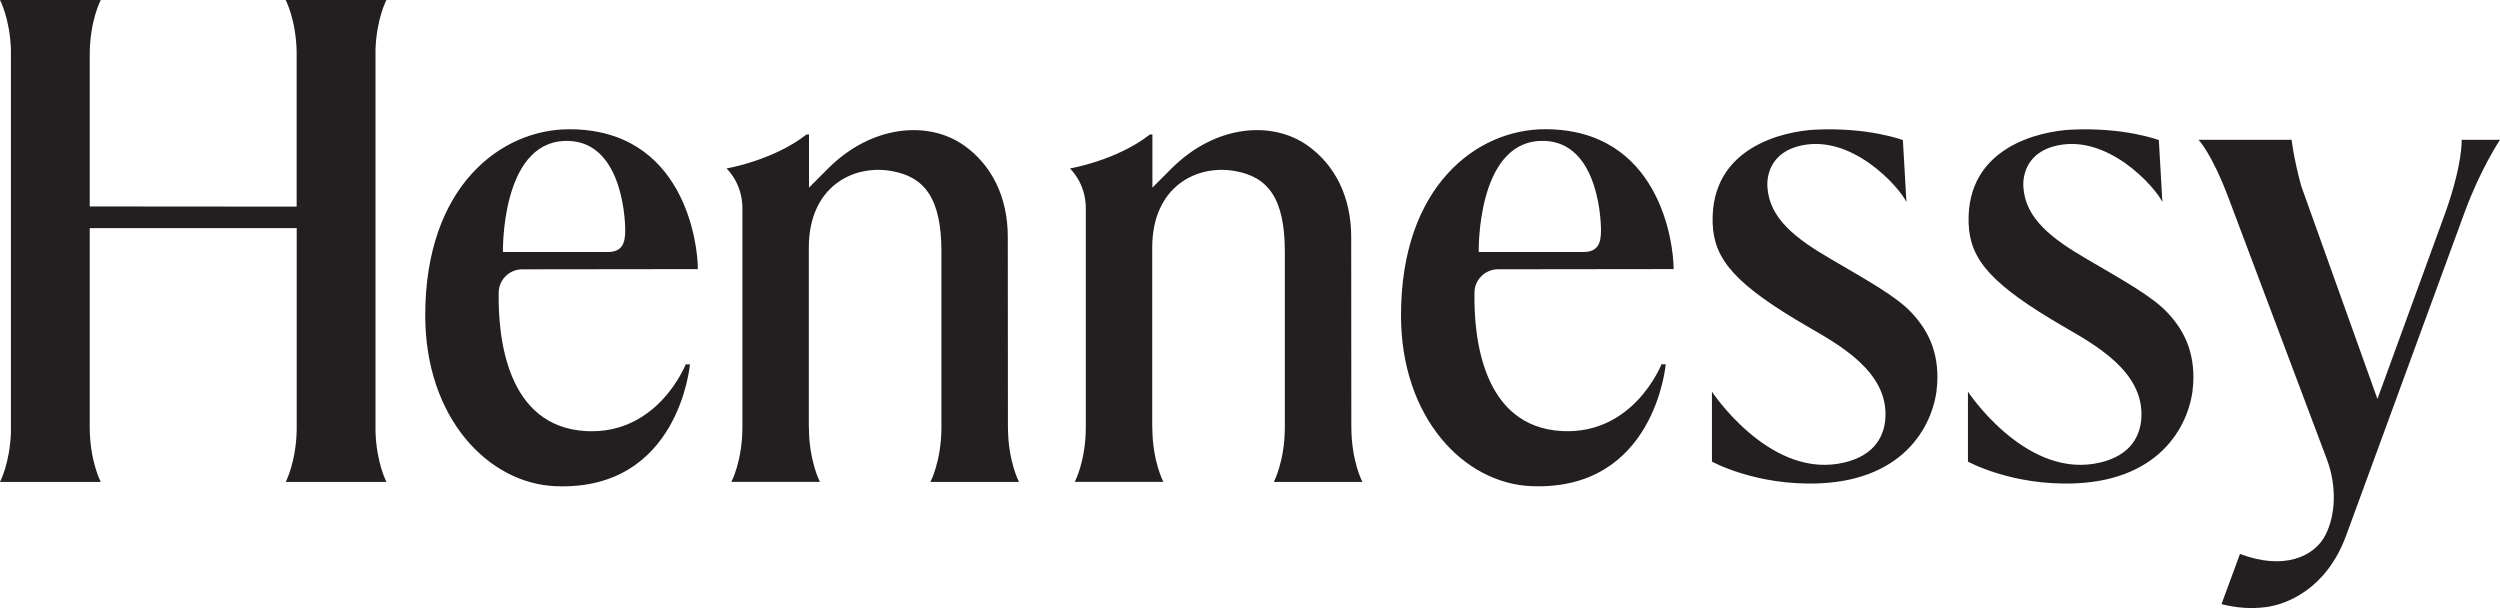
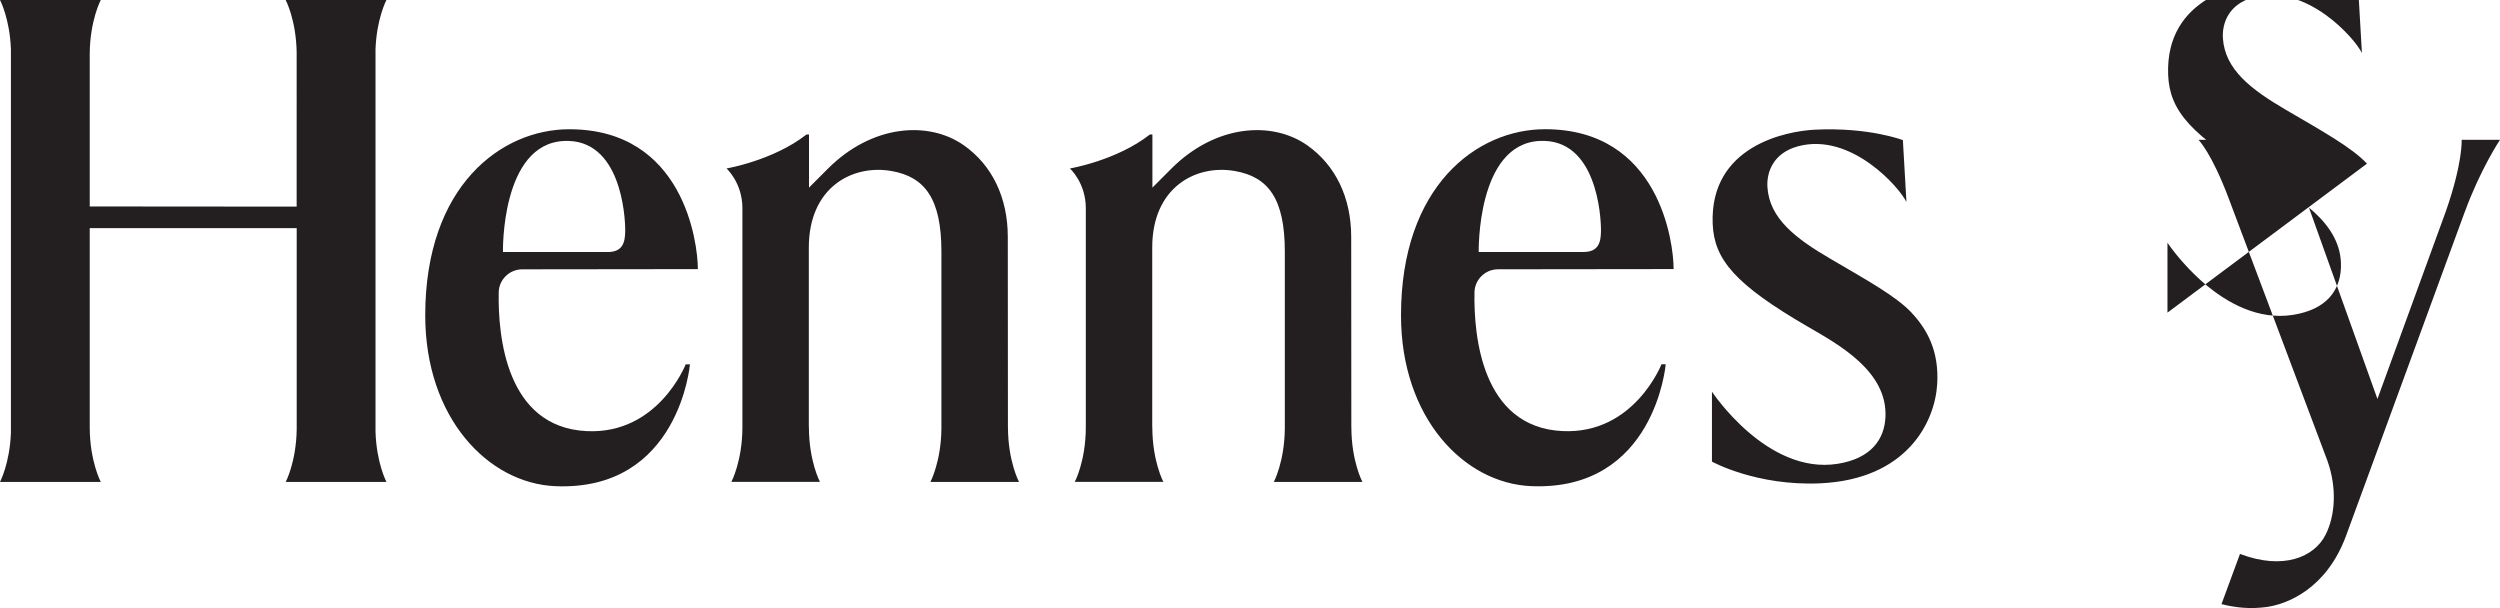
<svg xmlns="http://www.w3.org/2000/svg" id="Layer_1" data-name="Layer 1" viewBox="0 0 590.92 143.74">
  <defs>
    <style>
      .cls-1 {
        fill: #231f20;
        stroke-width: 0px;
      }
    </style>
  </defs>
-   <path class="cls-1" d="m123.43,63.66l41.52-.05c0-6.33-3.39-33.06-30.4-33.06-16.04,0-34.04,13.36-34.04,43.99,0,24.28,14.92,39.73,30.8,40.38,29.23,1.19,31.77-28.81,31.77-28.81h-1s-6.5,16.65-23.46,15.79c-19.02-.96-20.93-22.47-20.74-32.79.05-3.02,2.53-5.44,5.55-5.45Zm9.9-30.34c13.34-.61,14.46,17.51,14.45,21.16,0,2.93-.66,5.09-4.14,5.09h-24.76s-.52-25.56,14.45-26.25Zm104.92,67.63c0,8.06,2.61,12.96,2.61,12.96h-20.94s2.53-4.77,2.6-12.63v-41.78c0-12.58-3.93-17.68-11.76-19.07-9.3-1.64-19.58,3.87-19.58,18.07v42.49l.02-.05c0,8.06,2.61,12.96,2.61,12.96h-20.94s2.61-4.9,2.61-12.96v-51.73c0-6.01-3.76-9.39-3.76-9.39,0,0,11.05-1.87,18.91-8.03h.59v12.56c.23-.23,1.18-1.18,4.48-4.49,10.43-10.43,23.84-11.39,32.2-5.46,6.51,4.62,10.31,12.17,10.31,21.61l.03,44.93ZM88.76,11.89v90.14c.22,7.42,2.59,11.89,2.59,11.89h-23.82s2.48-4.69,2.6-12.42v-47.57H21.21v47.24c.05,7.93,2.61,12.74,2.61,12.74H0s2.32-4.37,2.58-11.65V11.65C2.32,4.37,0,0,0,0h23.82s-2.56,4.81-2.61,12.74v36.06l48.91.04V12.42c-.11-7.73-2.6-12.42-2.6-12.42h23.82s-2.37,4.47-2.59,11.89Zm230.66,89.06c0,8.06,2.61,12.96,2.61,12.96h-20.94s2.53-4.77,2.6-12.63v-41.78c0-12.58-3.93-17.68-11.76-19.07-9.3-1.64-19.58,3.87-19.58,18.07v42.49l.02-.05c0,8.06,2.61,12.96,2.61,12.96h-20.94s2.61-4.9,2.61-12.96v-51.73c0-6.01-3.76-9.39-3.76-9.39,0,0,11.05-1.87,18.91-8.03h.59v12.56c.23-.23,1.18-1.18,4.48-4.49,10.43-10.43,23.83-11.39,32.2-5.46,6.51,4.62,10.31,12.17,10.31,21.61l.03,44.93Zm132.39-27.05c3.62,3.84,6.57,8.98,6.08,16.92-.55,9.01-7.2,22.47-27.61,23.42-15.09.7-25.63-5.13-25.63-5.13v-16.53s12.99,19.71,29.71,17.05c7.95-1.27,11.05-5.81,11.3-11.04.52-10.85-11.09-17.16-18.33-21.36-17.11-9.94-22.19-15.83-22.51-24.35-.69-18.42,17.41-21.9,24.19-22.23,12.78-.62,20.77,2.47,20.77,2.47l.84,14.64c-1.56-3.37-13.08-16.57-25.63-13.18-5.92,1.6-7.43,6.19-7.23,9.6.45,7.49,6.73,12.21,14.84,16.96,8.92,5.22,15.6,8.91,19.22,12.75Zm60.51,0c3.62,3.84,6.56,8.98,6.08,16.92-.55,9.01-7.2,22.47-27.61,23.42-15.1.7-25.63-5.13-25.63-5.13v-16.53s12.99,19.71,29.7,17.05c7.95-1.27,11.05-5.81,11.3-11.04.52-10.85-11.09-17.16-18.33-21.36-17.11-9.94-22.19-15.83-22.51-24.35-.69-18.42,17.41-21.9,24.2-22.23,12.78-.62,20.76,2.47,20.76,2.47l.84,14.64c-1.56-3.37-13.08-16.57-25.63-13.18-5.92,1.6-7.43,6.19-7.23,9.6.45,7.49,6.73,12.21,14.84,16.96,8.92,5.22,15.6,8.91,19.22,12.75Zm70.31-23.9l.05-.16c-9.51,25.97-26.84,73.27-28.17,76.86-4.68,12.6-14.03,16.15-18.85,16.79-3.71.49-7.15.18-10.57-.7l4.37-11.86c10.25,3.89,17.55.75,20.22-4.51,2.31-4.55,2.73-11.09.45-17.51l-23.3-61.92h0c-4.08-10.89-7.18-13.95-7.18-13.95h22.02s.42,4.15,2.26,10.91l18.02,50.35,16.15-44.3c4.05-11.52,3.76-16.96,3.76-16.96h9.06s-4.61,6.91-8.29,16.97Zm-228.56,13.65l41.52-.05c0-6.33-3.39-33.06-30.4-33.06-16.04,0-34.04,13.36-34.04,43.99,0,24.28,14.92,39.73,30.8,40.38,29.23,1.19,31.77-28.81,31.77-28.81h-1s-6.5,16.65-23.46,15.79c-19.02-.96-20.93-22.47-20.74-32.79.05-3.02,2.53-5.44,5.55-5.45Zm9.9-30.34c13.34-.61,14.46,17.51,14.45,21.16,0,2.93-.66,5.09-4.14,5.09h-24.76s-.52-25.56,14.45-26.25Z" />
+   <path class="cls-1" d="m123.43,63.66l41.52-.05c0-6.33-3.39-33.06-30.4-33.06-16.04,0-34.04,13.36-34.04,43.99,0,24.28,14.92,39.73,30.8,40.38,29.23,1.19,31.77-28.81,31.77-28.81h-1s-6.5,16.65-23.46,15.79c-19.02-.96-20.93-22.47-20.74-32.79.05-3.02,2.53-5.44,5.55-5.45Zm9.9-30.34c13.34-.61,14.46,17.51,14.45,21.16,0,2.93-.66,5.09-4.14,5.09h-24.76s-.52-25.56,14.45-26.25Zm104.92,67.63c0,8.06,2.61,12.96,2.61,12.96h-20.94s2.53-4.77,2.6-12.63v-41.78c0-12.58-3.93-17.68-11.76-19.07-9.3-1.64-19.58,3.87-19.58,18.07v42.49l.02-.05c0,8.06,2.61,12.96,2.61,12.96h-20.94s2.61-4.9,2.61-12.96v-51.73c0-6.01-3.76-9.39-3.76-9.39,0,0,11.05-1.87,18.91-8.03h.59v12.56c.23-.23,1.18-1.18,4.48-4.49,10.43-10.43,23.84-11.39,32.2-5.46,6.51,4.62,10.31,12.17,10.31,21.61l.03,44.93ZM88.76,11.89v90.14c.22,7.42,2.59,11.89,2.59,11.89h-23.82s2.48-4.69,2.6-12.42v-47.57H21.21v47.24c.05,7.93,2.61,12.74,2.61,12.74H0s2.32-4.37,2.58-11.65V11.65C2.32,4.37,0,0,0,0h23.82s-2.56,4.81-2.61,12.74v36.06l48.91.04V12.42c-.11-7.73-2.6-12.42-2.6-12.42h23.82s-2.37,4.47-2.59,11.89Zm230.66,89.06c0,8.06,2.61,12.96,2.61,12.96h-20.94s2.53-4.77,2.6-12.63v-41.78c0-12.58-3.93-17.68-11.76-19.07-9.3-1.64-19.58,3.87-19.58,18.07v42.49l.02-.05c0,8.06,2.61,12.96,2.61,12.96h-20.94s2.61-4.9,2.61-12.96v-51.73c0-6.01-3.76-9.39-3.76-9.39,0,0,11.05-1.87,18.91-8.03h.59v12.56c.23-.23,1.18-1.18,4.48-4.49,10.43-10.43,23.83-11.39,32.2-5.46,6.51,4.62,10.31,12.17,10.31,21.61l.03,44.93Zm132.39-27.05c3.62,3.84,6.57,8.98,6.08,16.92-.55,9.01-7.2,22.47-27.61,23.42-15.09.7-25.63-5.13-25.63-5.13v-16.53s12.99,19.71,29.71,17.05c7.95-1.27,11.05-5.81,11.3-11.04.52-10.85-11.09-17.16-18.33-21.36-17.11-9.94-22.19-15.83-22.51-24.35-.69-18.42,17.41-21.9,24.19-22.23,12.78-.62,20.77,2.47,20.77,2.47l.84,14.64c-1.56-3.37-13.08-16.57-25.63-13.18-5.92,1.6-7.43,6.19-7.23,9.6.45,7.49,6.73,12.21,14.84,16.96,8.92,5.22,15.6,8.91,19.22,12.75Zm60.51,0v-16.53s12.99,19.71,29.7,17.05c7.95-1.27,11.05-5.81,11.3-11.04.52-10.85-11.09-17.16-18.33-21.36-17.11-9.94-22.19-15.83-22.51-24.35-.69-18.42,17.41-21.9,24.2-22.23,12.78-.62,20.76,2.47,20.76,2.47l.84,14.64c-1.56-3.37-13.08-16.57-25.63-13.18-5.92,1.6-7.43,6.19-7.23,9.6.45,7.49,6.73,12.21,14.84,16.96,8.92,5.22,15.6,8.91,19.22,12.75Zm70.31-23.9l.05-.16c-9.51,25.97-26.84,73.27-28.17,76.86-4.68,12.6-14.03,16.15-18.85,16.79-3.71.49-7.15.18-10.57-.7l4.37-11.86c10.25,3.89,17.55.75,20.22-4.51,2.31-4.55,2.73-11.09.45-17.51l-23.3-61.92h0c-4.08-10.89-7.18-13.95-7.18-13.95h22.02s.42,4.15,2.26,10.91l18.02,50.35,16.15-44.3c4.05-11.52,3.76-16.96,3.76-16.96h9.06s-4.61,6.91-8.29,16.97Zm-228.56,13.65l41.52-.05c0-6.33-3.39-33.06-30.4-33.06-16.04,0-34.04,13.36-34.04,43.99,0,24.28,14.92,39.73,30.8,40.38,29.23,1.19,31.77-28.81,31.77-28.81h-1s-6.5,16.65-23.46,15.79c-19.02-.96-20.93-22.47-20.74-32.79.05-3.02,2.53-5.44,5.55-5.45Zm9.9-30.34c13.34-.61,14.46,17.51,14.45,21.16,0,2.93-.66,5.09-4.14,5.09h-24.76s-.52-25.56,14.45-26.25Z" />
</svg>